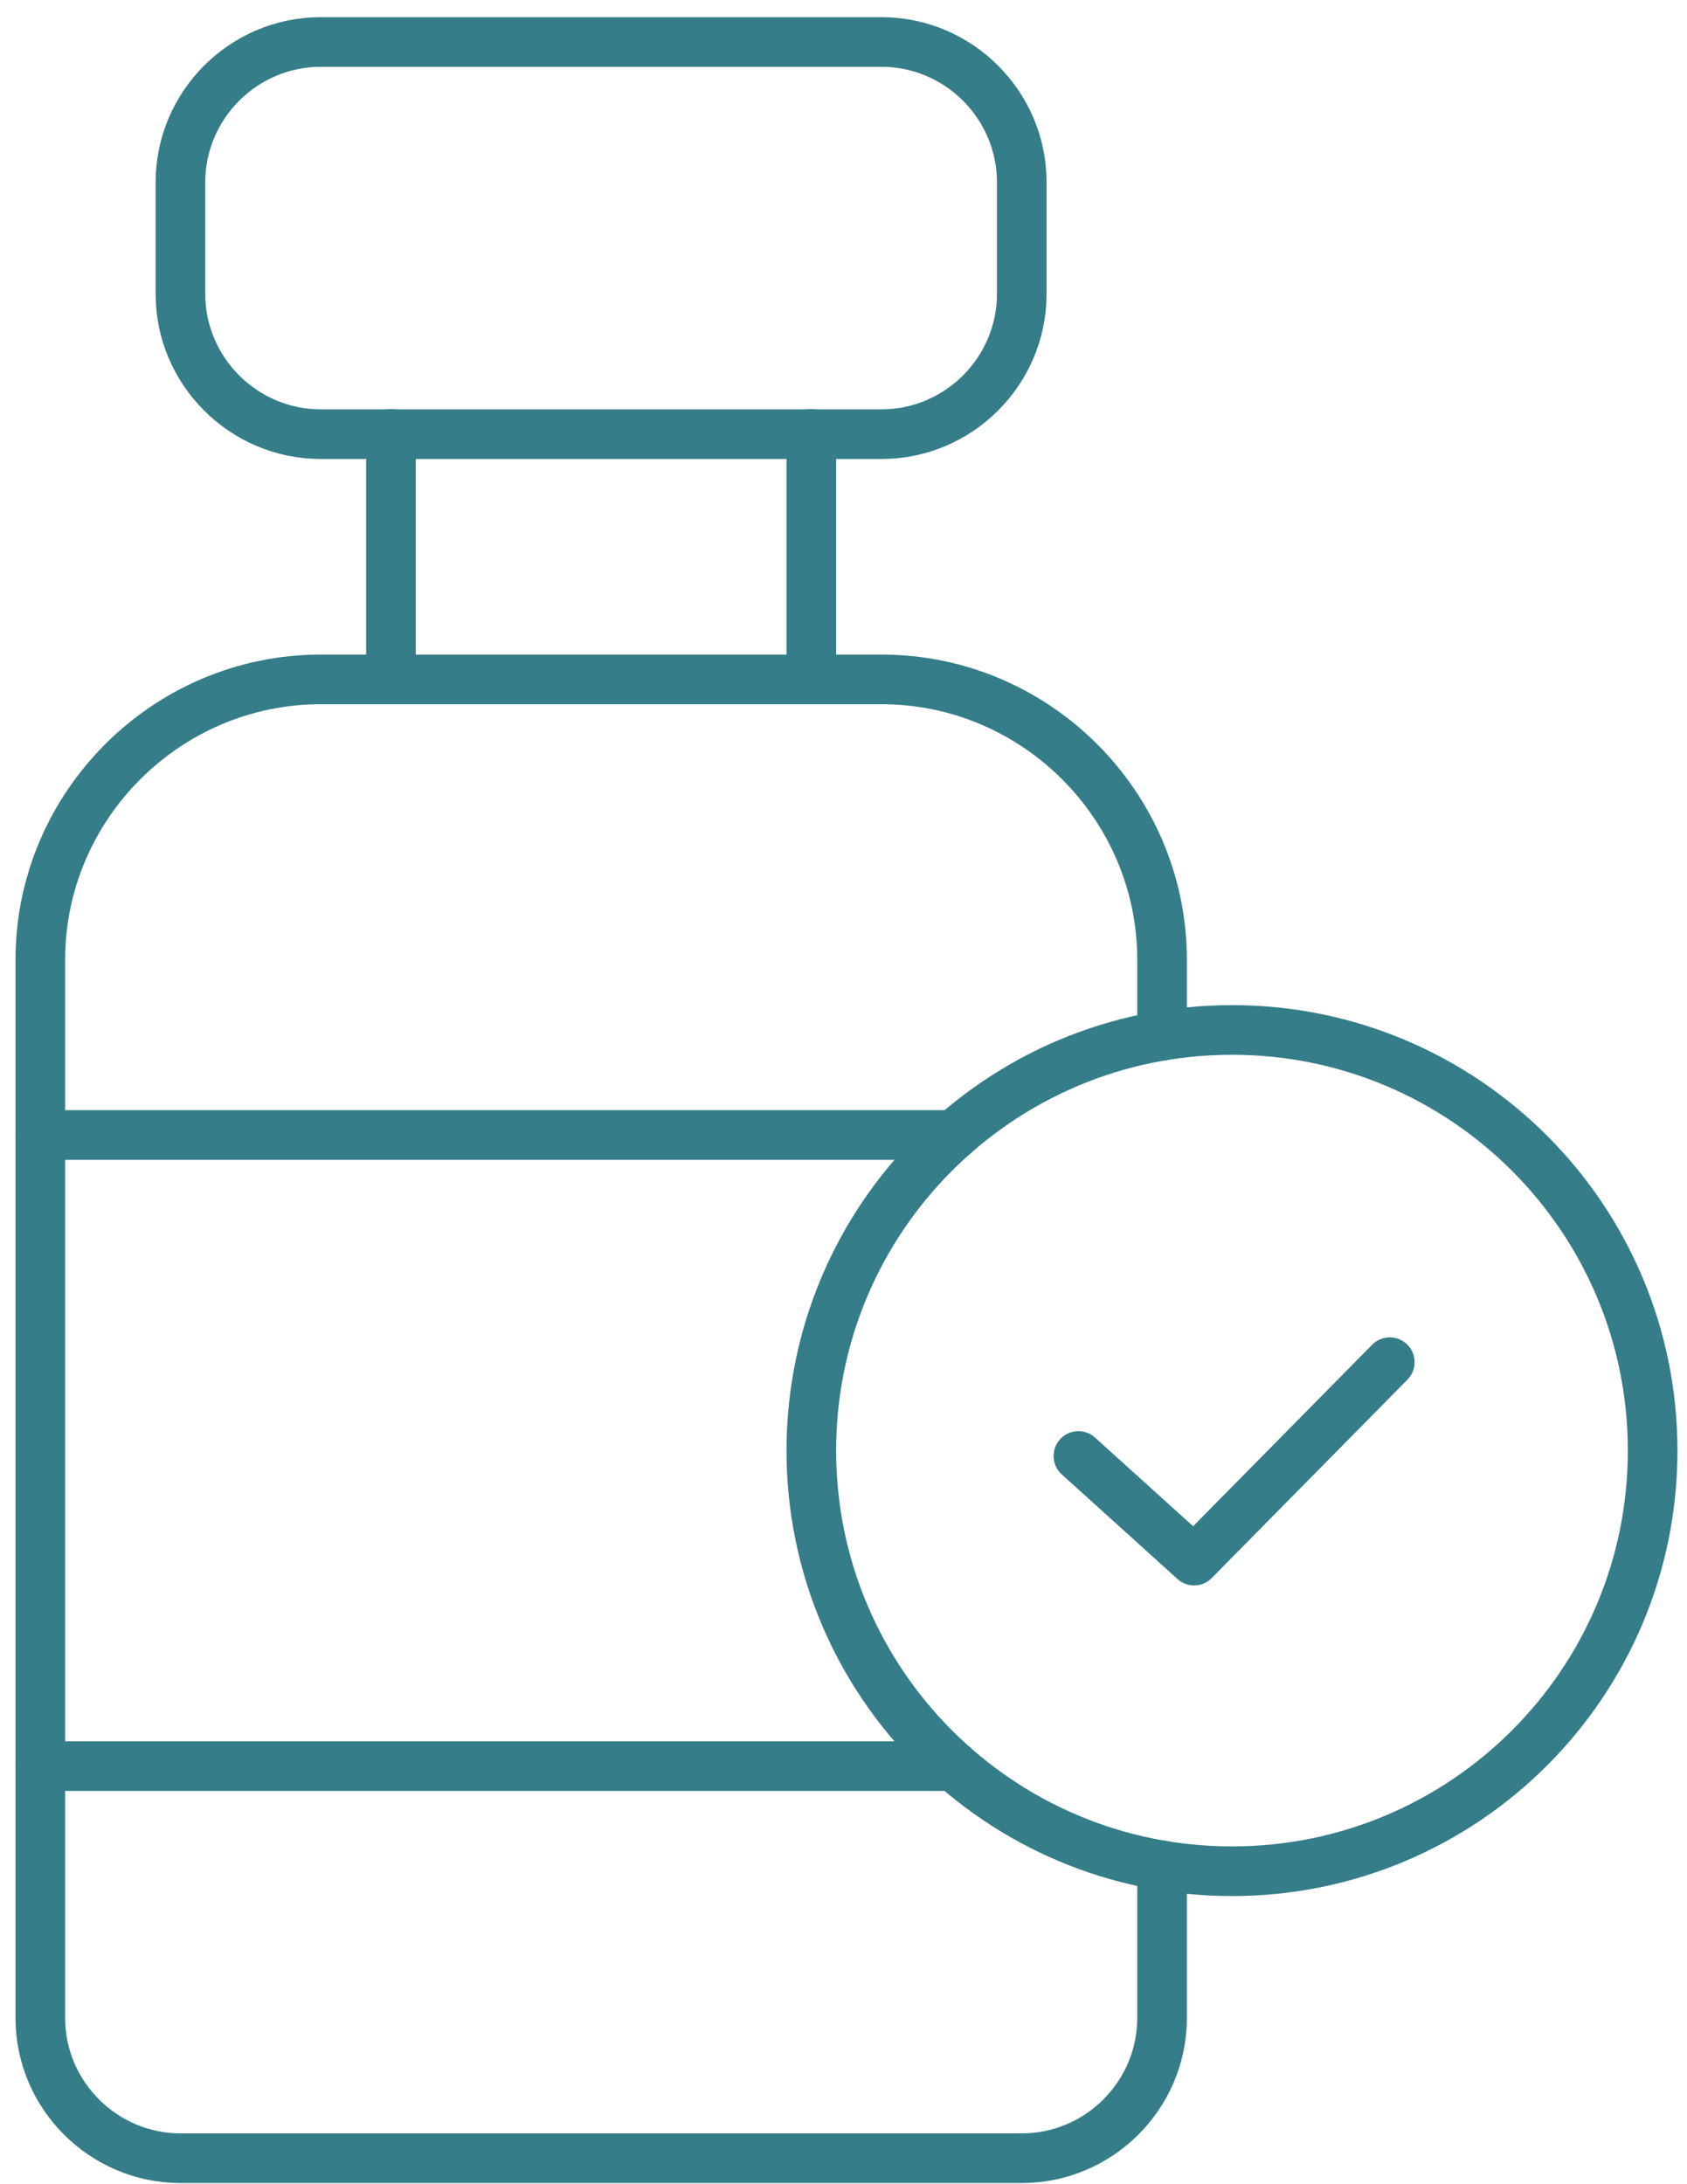
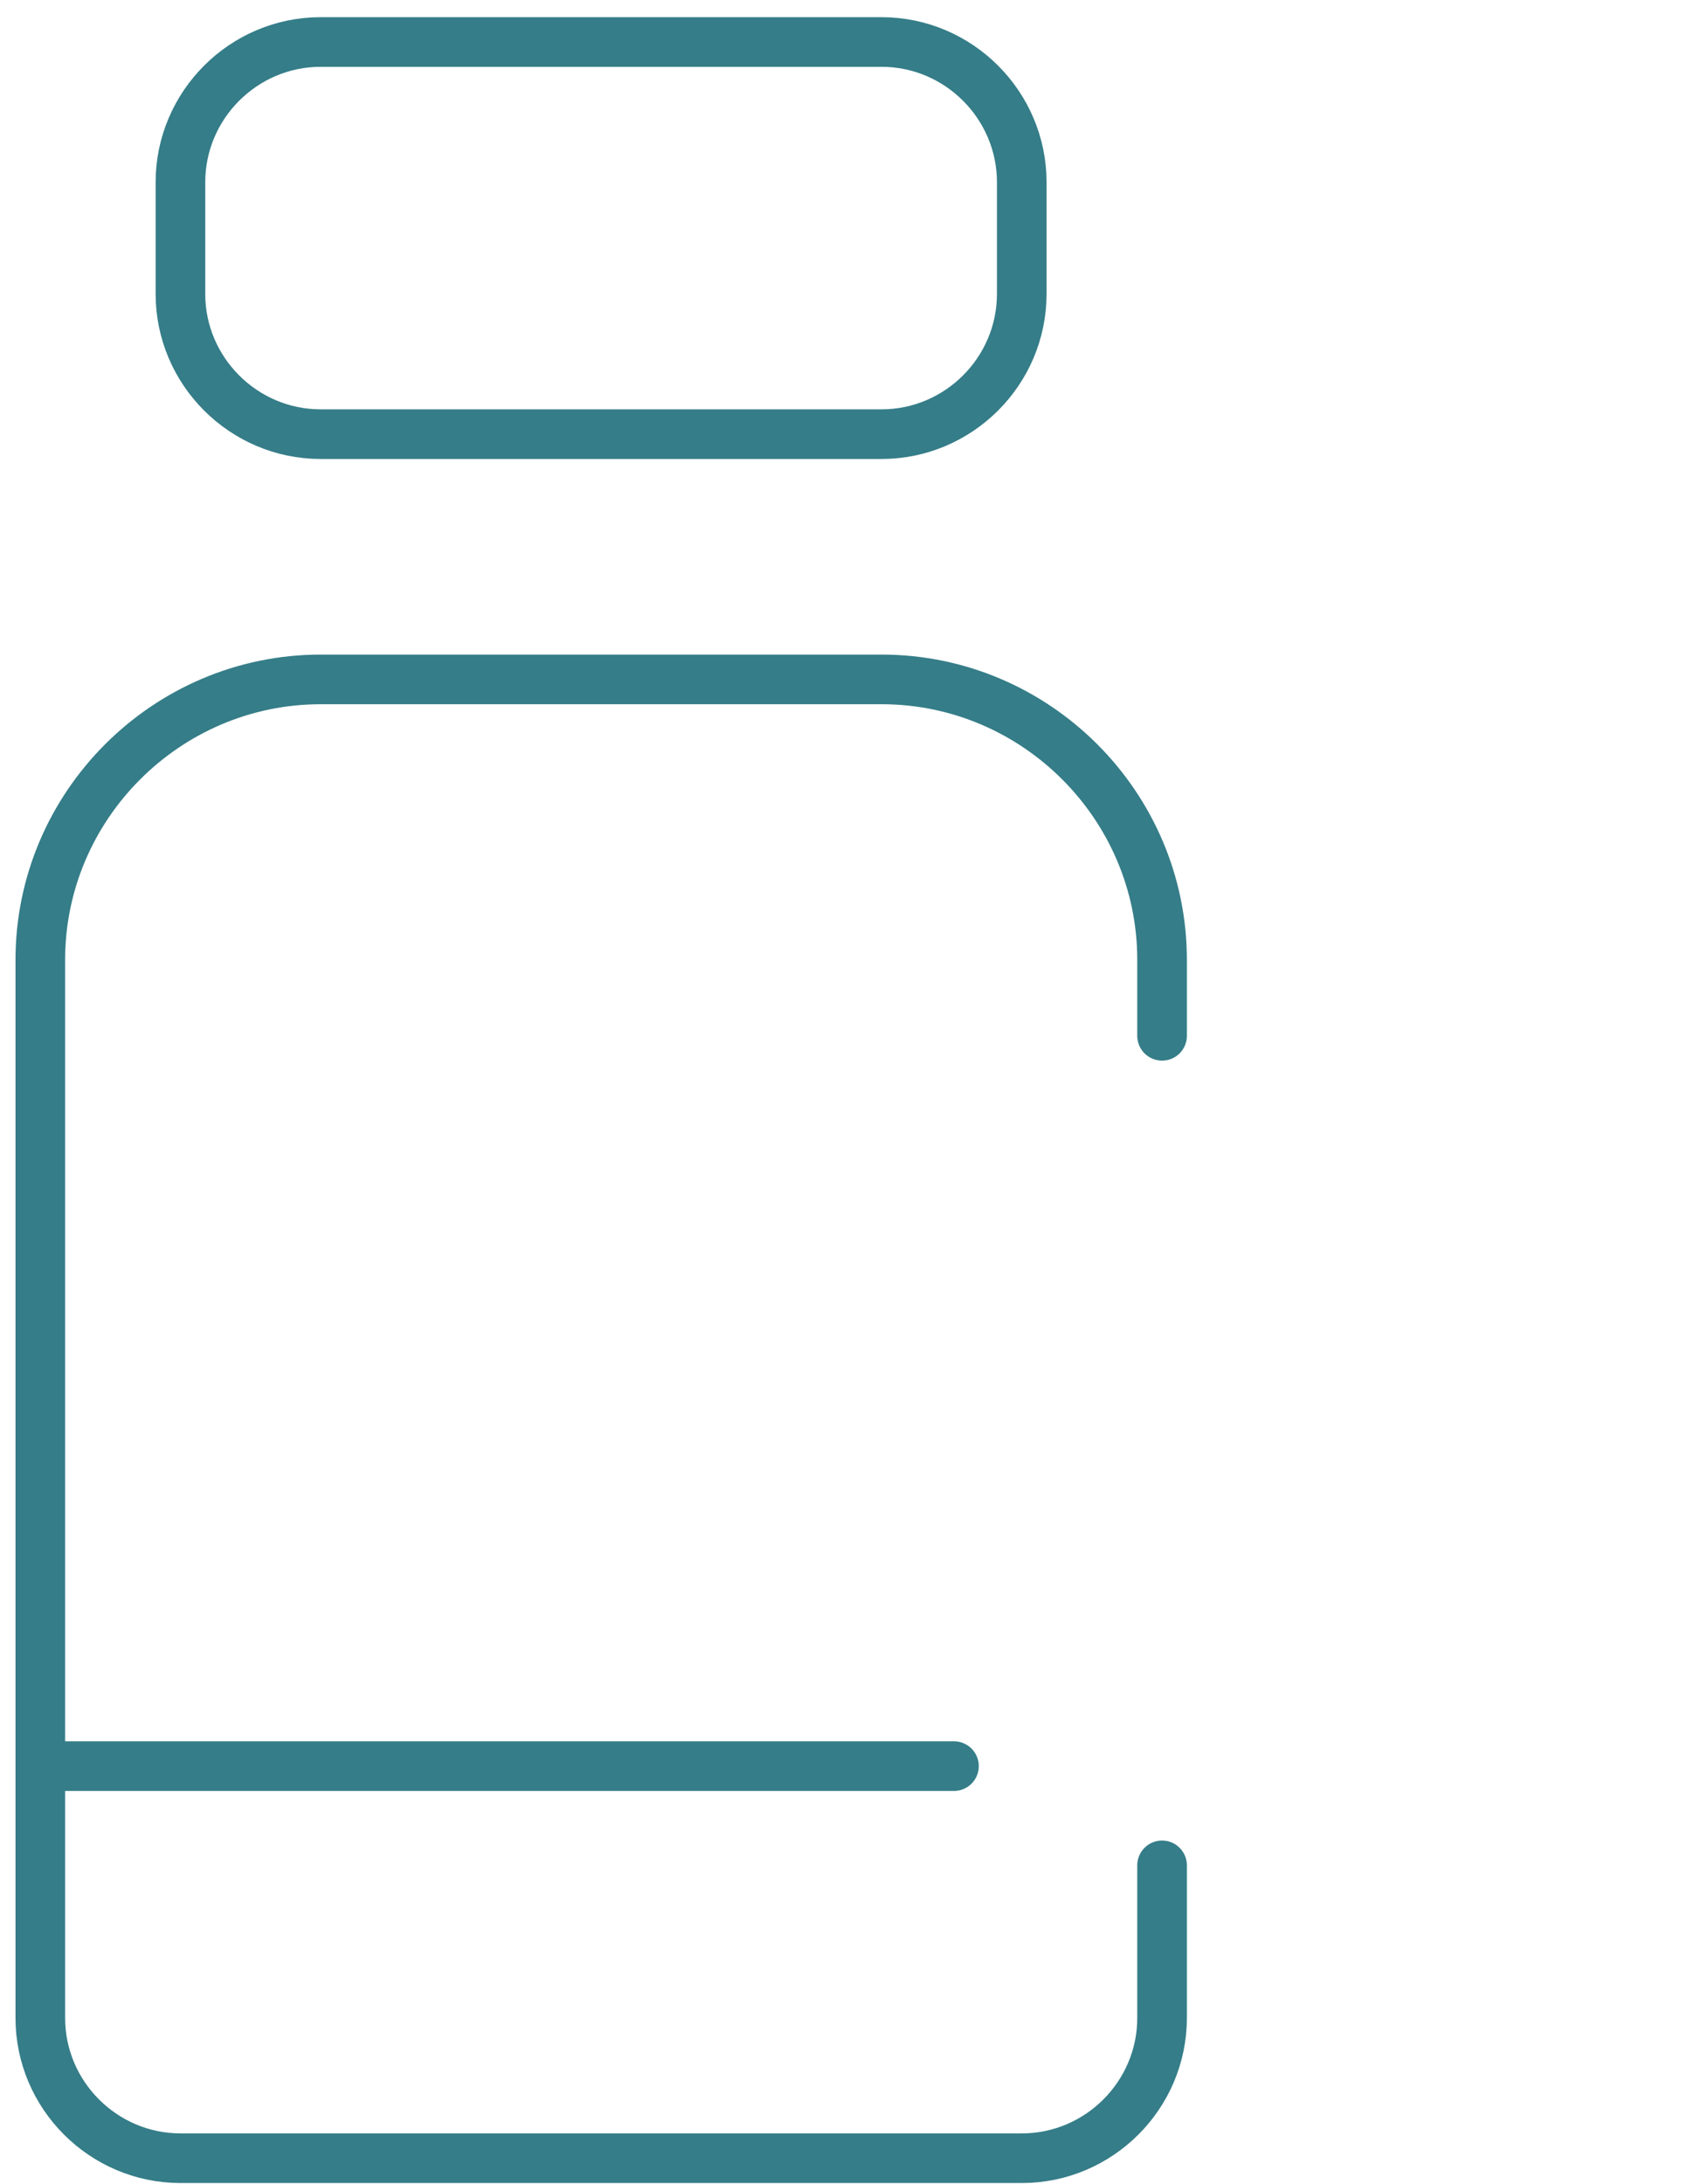
<svg xmlns="http://www.w3.org/2000/svg" width="68" height="88" viewBox="0 0 68 88" fill="none">
  <path d="M41.185 11.843C41.185 14.95 38.642 17.492 35.533 17.492H12.925C9.817 17.492 7.273 14.95 7.273 11.843V7.342C7.273 4.235 9.817 1.692 12.925 1.692H35.533C38.642 1.692 41.185 4.235 41.185 7.342V11.843Z" stroke="#357D88" stroke-width="2" stroke-miterlimit="10" stroke-linecap="round" stroke-linejoin="round" />
-   <path d="M32.703 27.367V17.481" stroke="#357D88" stroke-width="2" stroke-miterlimit="10" stroke-linecap="round" stroke-linejoin="round" />
-   <path d="M15.758 17.481V27.367" stroke="#357D88" stroke-width="2" stroke-miterlimit="10" stroke-linecap="round" stroke-linejoin="round" />
  <path d="M1.625 71.156H38.453" stroke="#357D88" stroke-width="2" stroke-miterlimit="10" stroke-linecap="round" stroke-linejoin="round" />
-   <path d="M38.453 45.727H1.625" stroke="#357D88" stroke-width="2" stroke-miterlimit="10" stroke-linecap="round" stroke-linejoin="round" />
  <path d="M46.841 41.732V38.671C46.841 32.457 41.754 27.373 35.537 27.373H12.929C6.712 27.373 1.625 32.457 1.625 38.671V81.304C1.625 84.411 4.168 86.953 7.277 86.953H41.189C44.297 86.953 46.841 84.411 46.841 81.304V75.154" stroke="#357D88" stroke-width="2" stroke-miterlimit="10" stroke-linecap="round" stroke-linejoin="round" />
-   <path d="M32.703 58.444C32.703 49.084 40.294 41.496 49.659 41.496C59.024 41.496 66.615 49.084 66.615 58.444C66.615 67.803 59.024 75.391 49.659 75.391C40.294 75.391 32.703 67.803 32.703 58.444Z" stroke="#357D88" stroke-width="2" stroke-miterlimit="10" stroke-linecap="round" stroke-linejoin="round" />
-   <path d="M43.469 58.661L48.132 62.875L56.02 54.882" stroke="#357D88" stroke-width="2" stroke-miterlimit="10" stroke-linecap="round" stroke-linejoin="round" />
</svg>